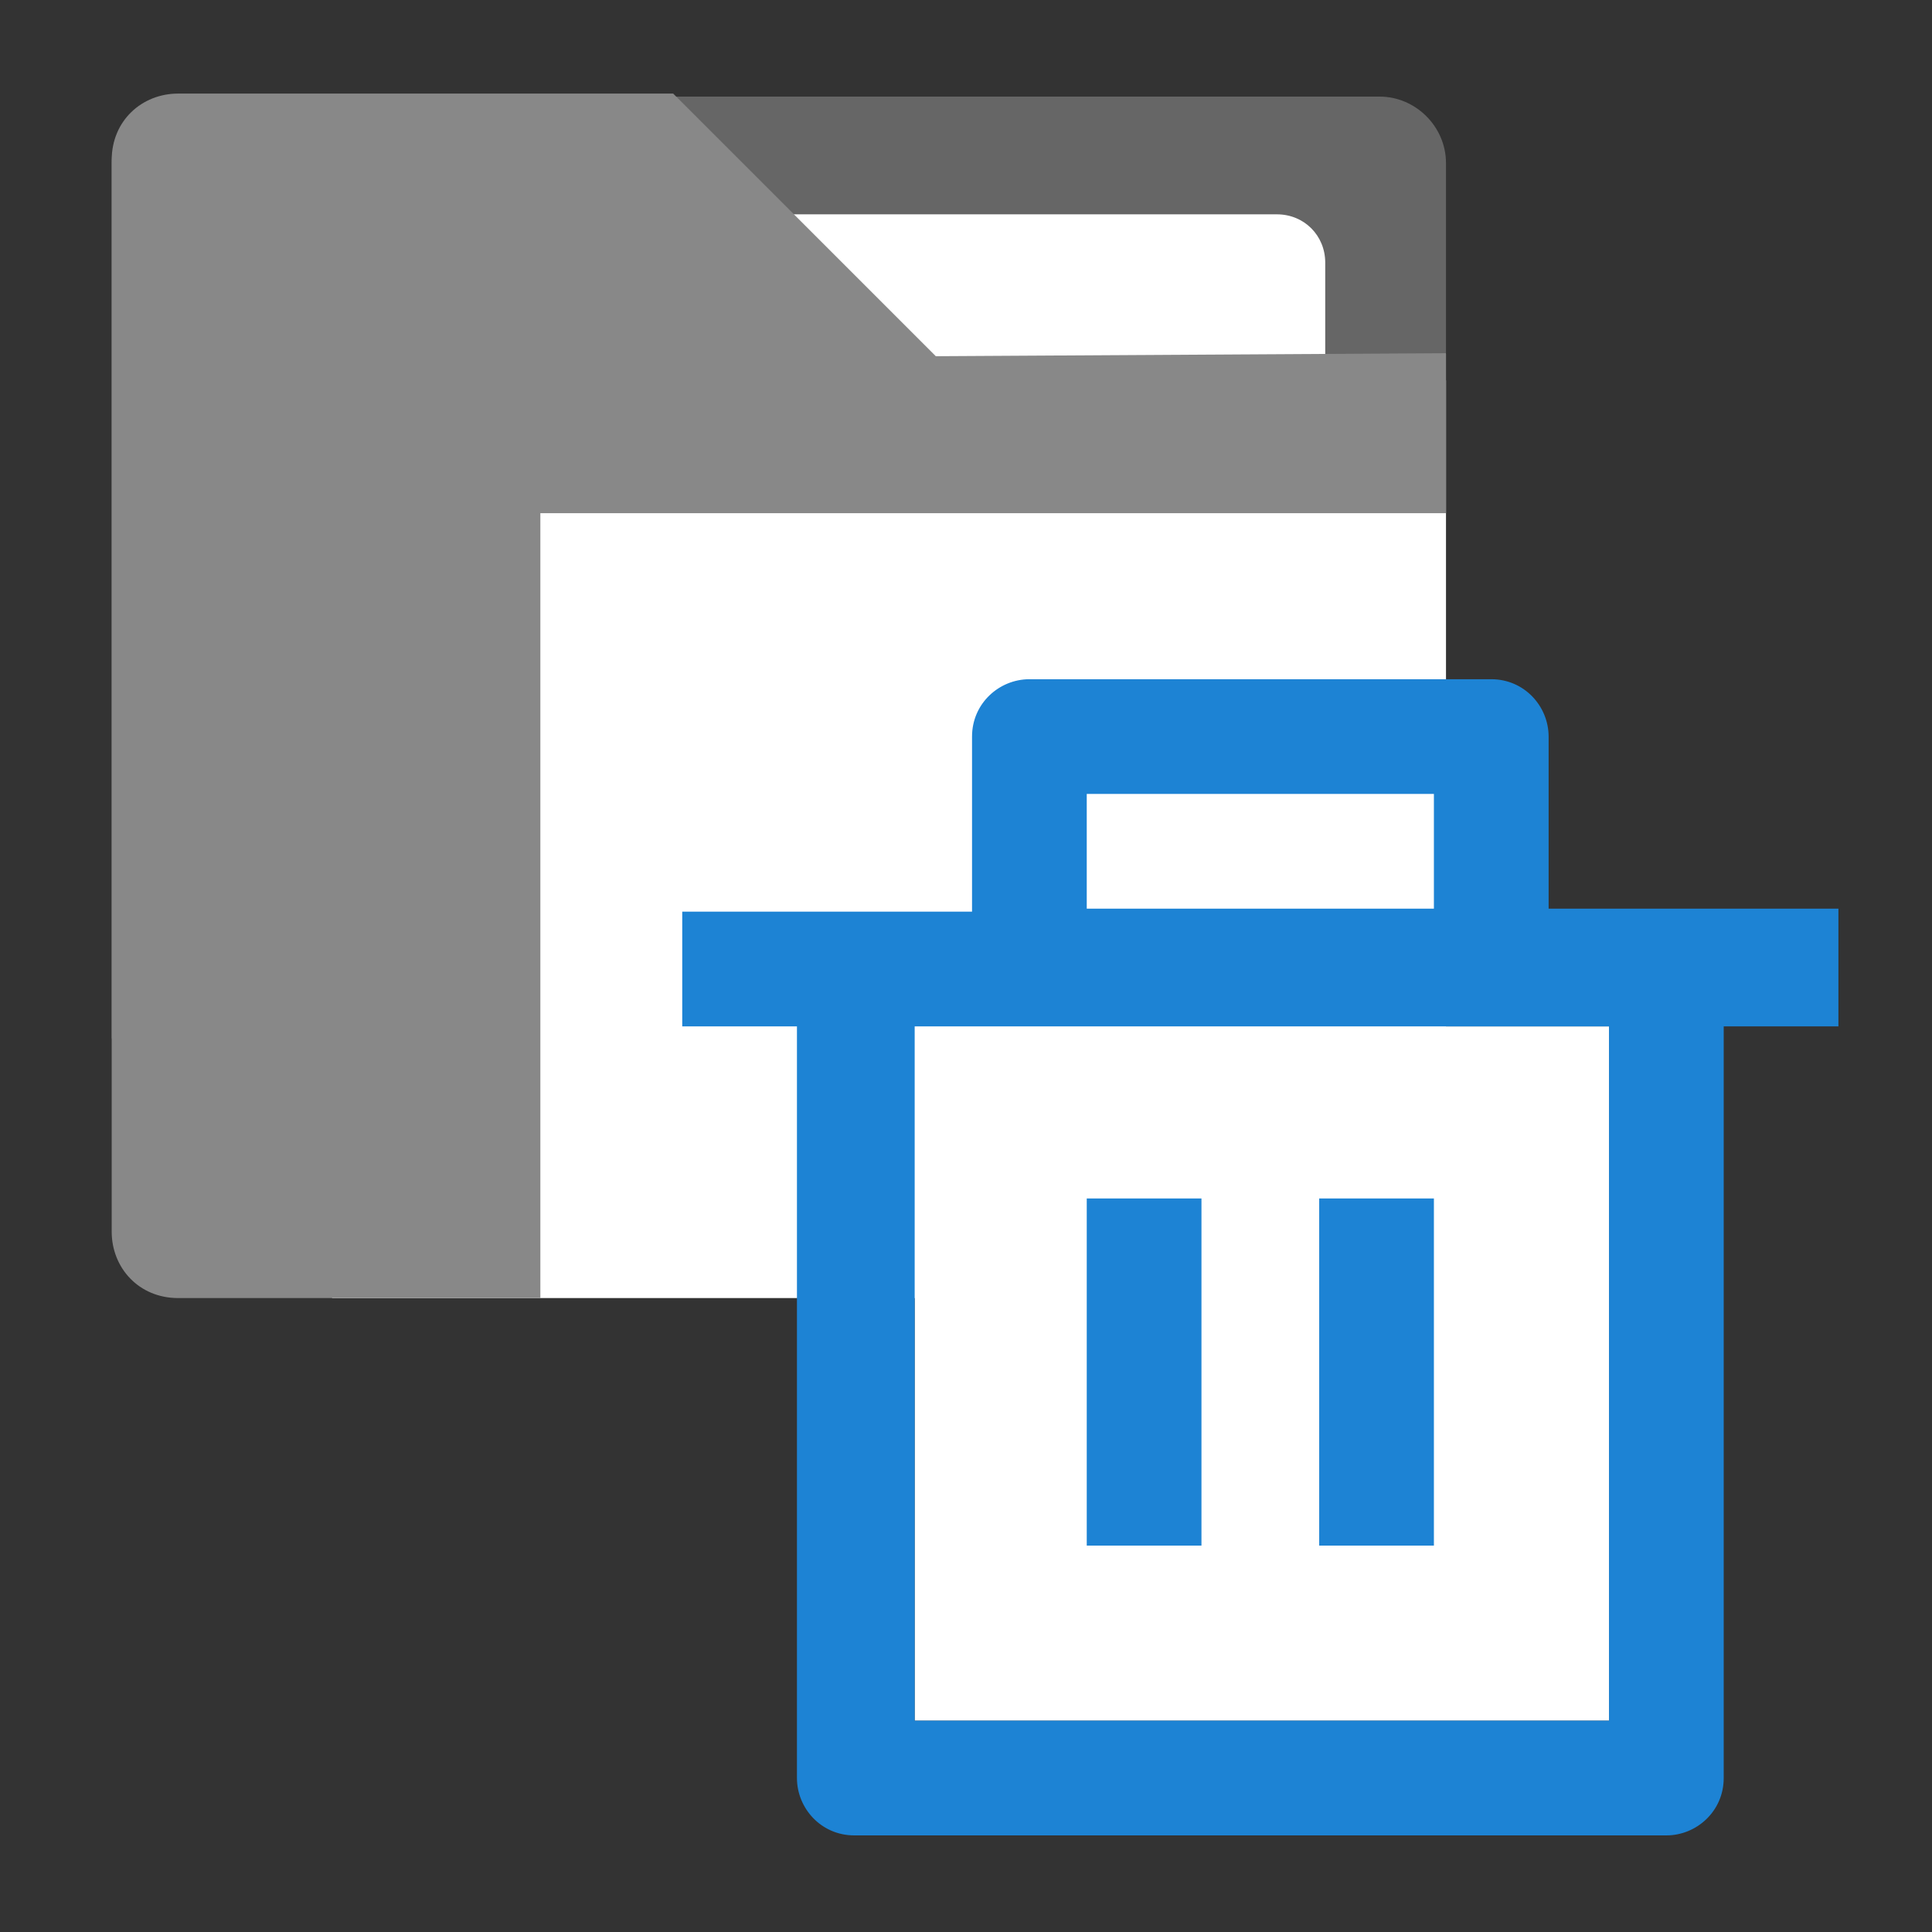
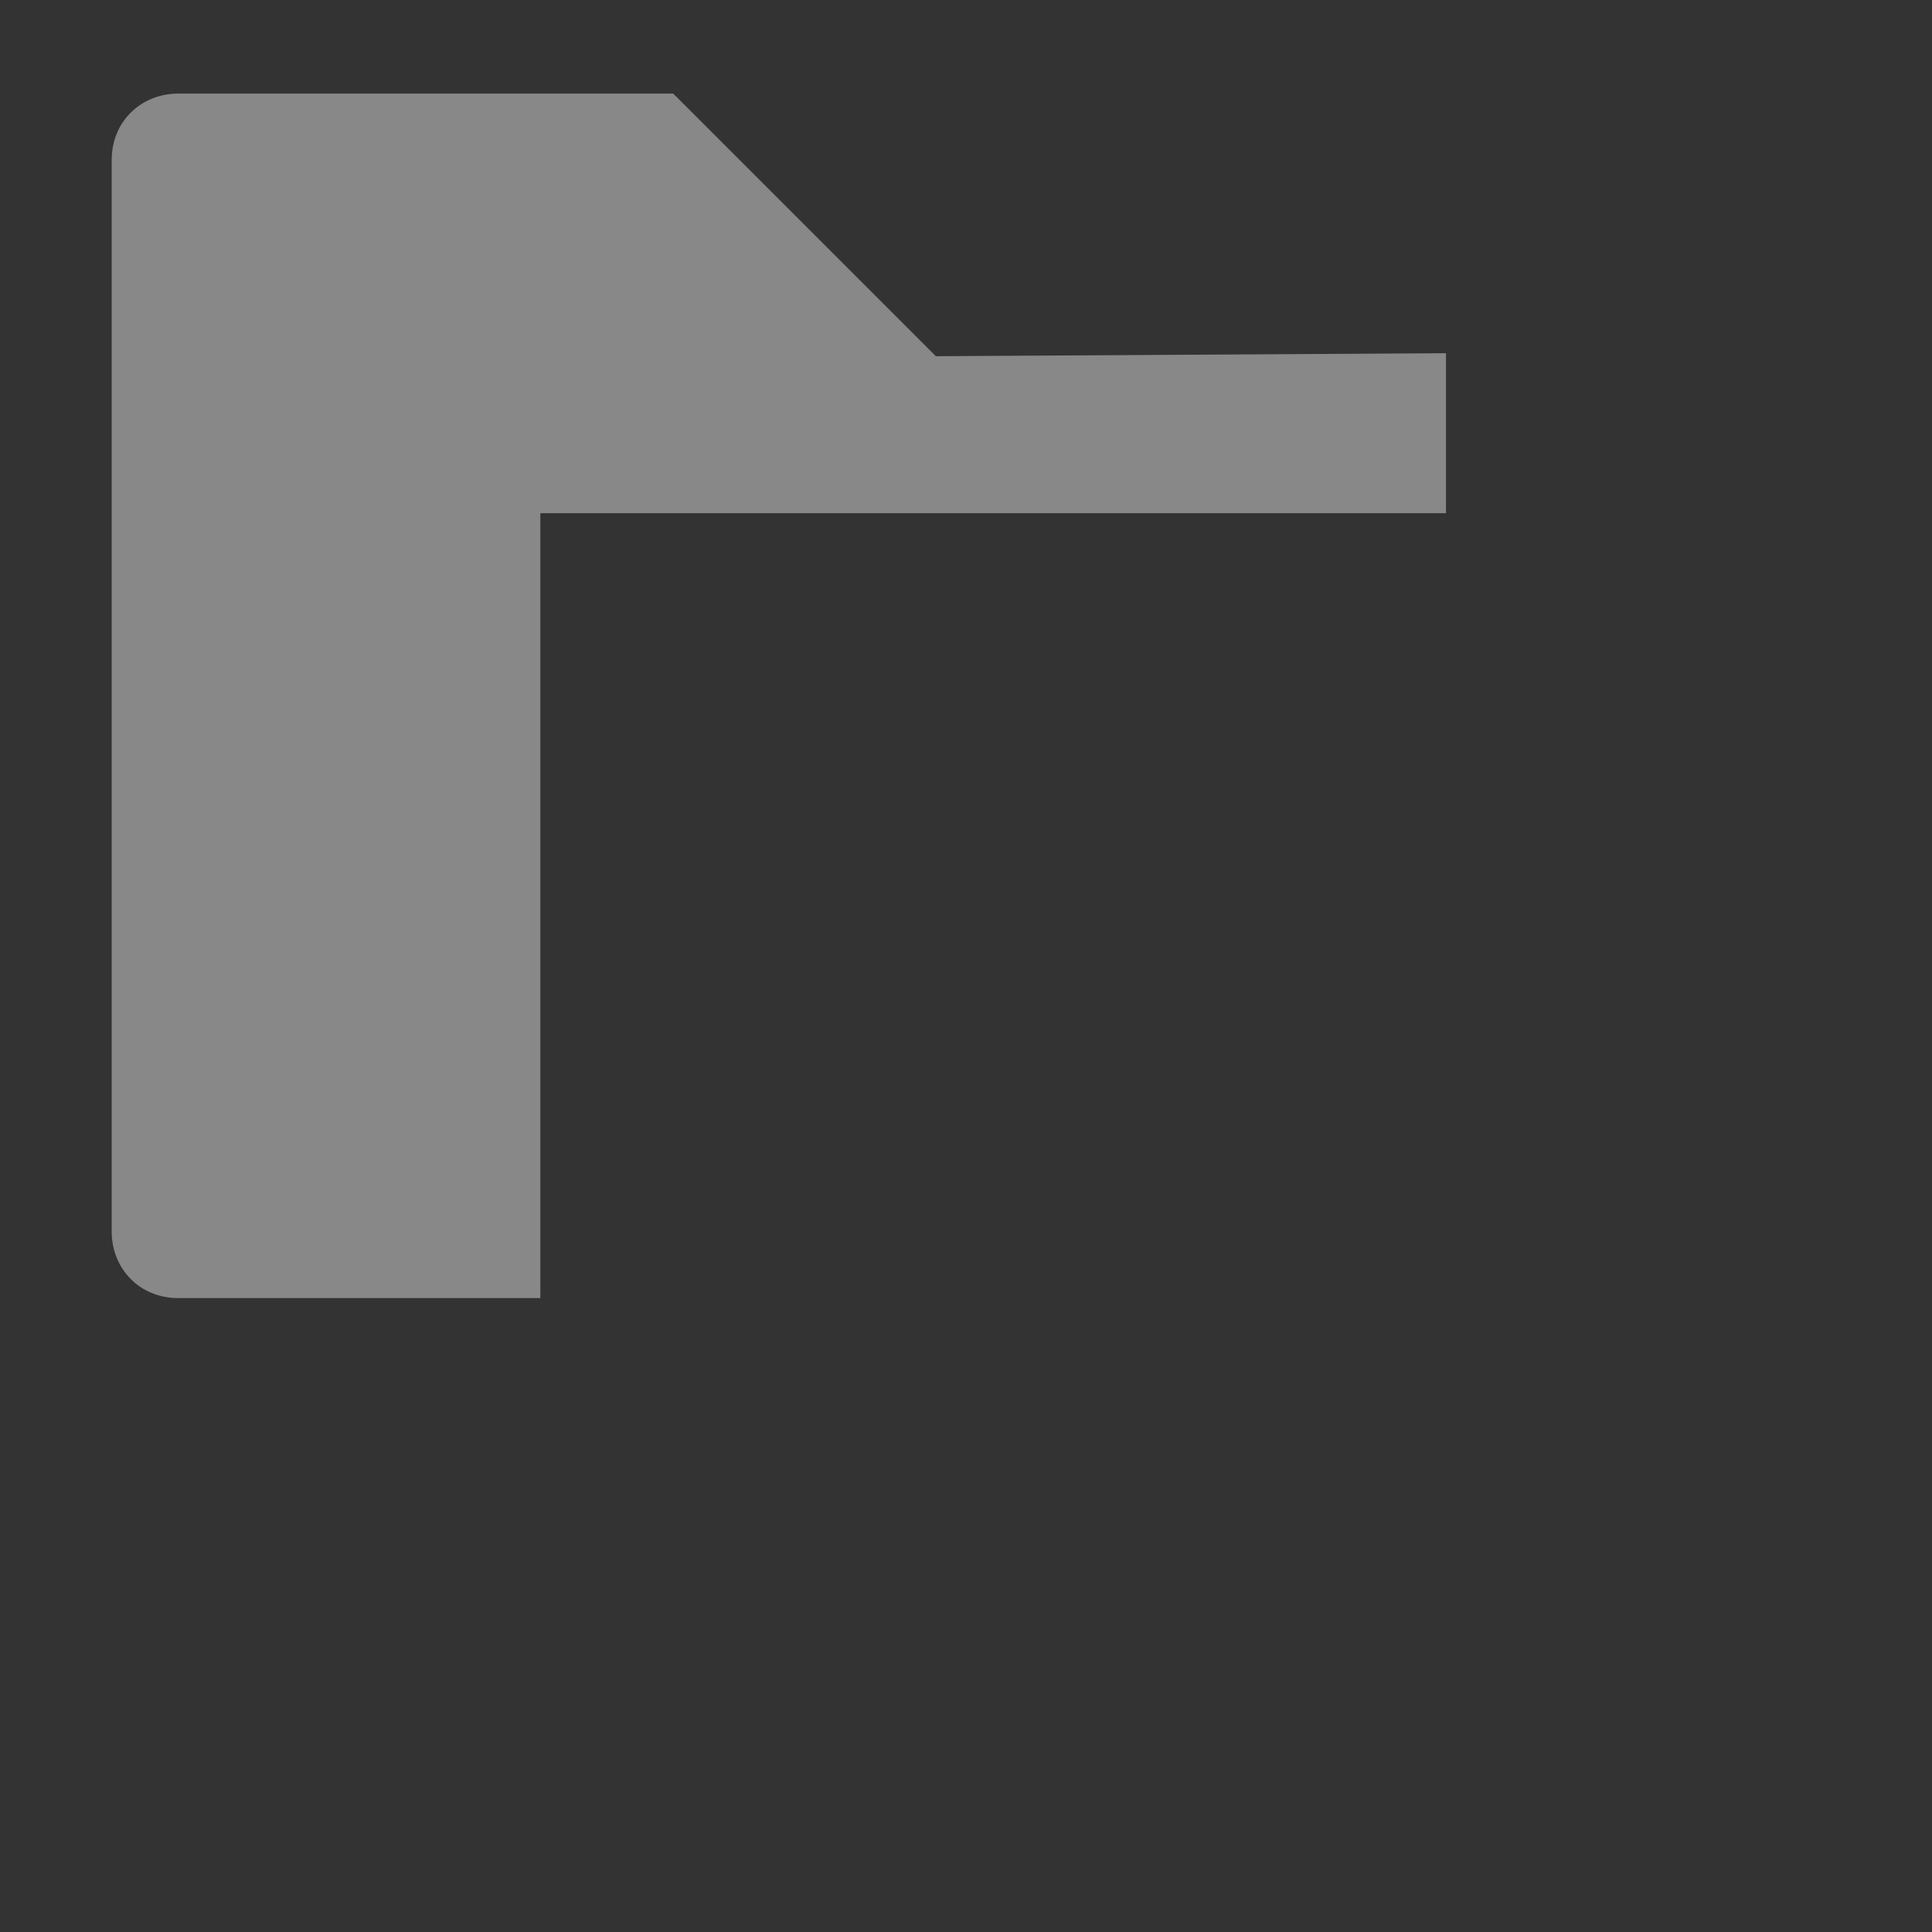
<svg xmlns="http://www.w3.org/2000/svg" viewBox="0 0 64 64" width="64" height="64">
  <rect x="0" y="0" width="64" height="64" fill="#333333" stroke="none" />
-   <path fill="#666" d="M3.7 5.4c0-1.2 1-2.2 2.2-2.2h39.8c1.2 0 2.2 1 2.2 2.2v35.4c0 1.2-1 2.2-2.2 2.2H29.3l-8.7-8.6H3.7" />
-   <path fill="#fff" d="M11 8.7c0-.9.7-1.6 1.6-1.6h29.7c.9 0 1.6.7 1.6 1.6v26.4c0 .9-.7 1.6-1.6 1.6H30.2l-6.5-6.5-12.7.1" />
-   <path fill="#fff" d="M30.3 34h23v23h-23z" />
-   <path fill="#fff" d="M11 12.6h36.9V43H11z" />
  <path fill="#888" d="M17.9 26.3V17h30v-5.3l-16.9.1-8.7-8.7H5.9c-1.2 0-2.2.9-2.2 2.2v35.5c0 1.2.9 2.2 2.2 2.2h12V26.3z" />
-   <path fill="#1d83d4" d="M51.3 30.1h9.6V34h-3.8v24.9c0 1.1-.9 1.9-1.9 1.9H28.3c-1.1 0-1.9-.9-1.9-1.9V34h-3.8v-3.8h9.6v-5.8c0-1.1.9-1.9 1.9-1.9h15.3c1.1 0 1.9.9 1.9 1.9v5.7zm2 3.9h-23v23h23V34zM36 39.7h3.8v11.5H36V39.7zm7.7 0h3.8v11.5h-3.8V39.7zM36 26.3v3.8h11.5v-3.8H36z" />
</svg>